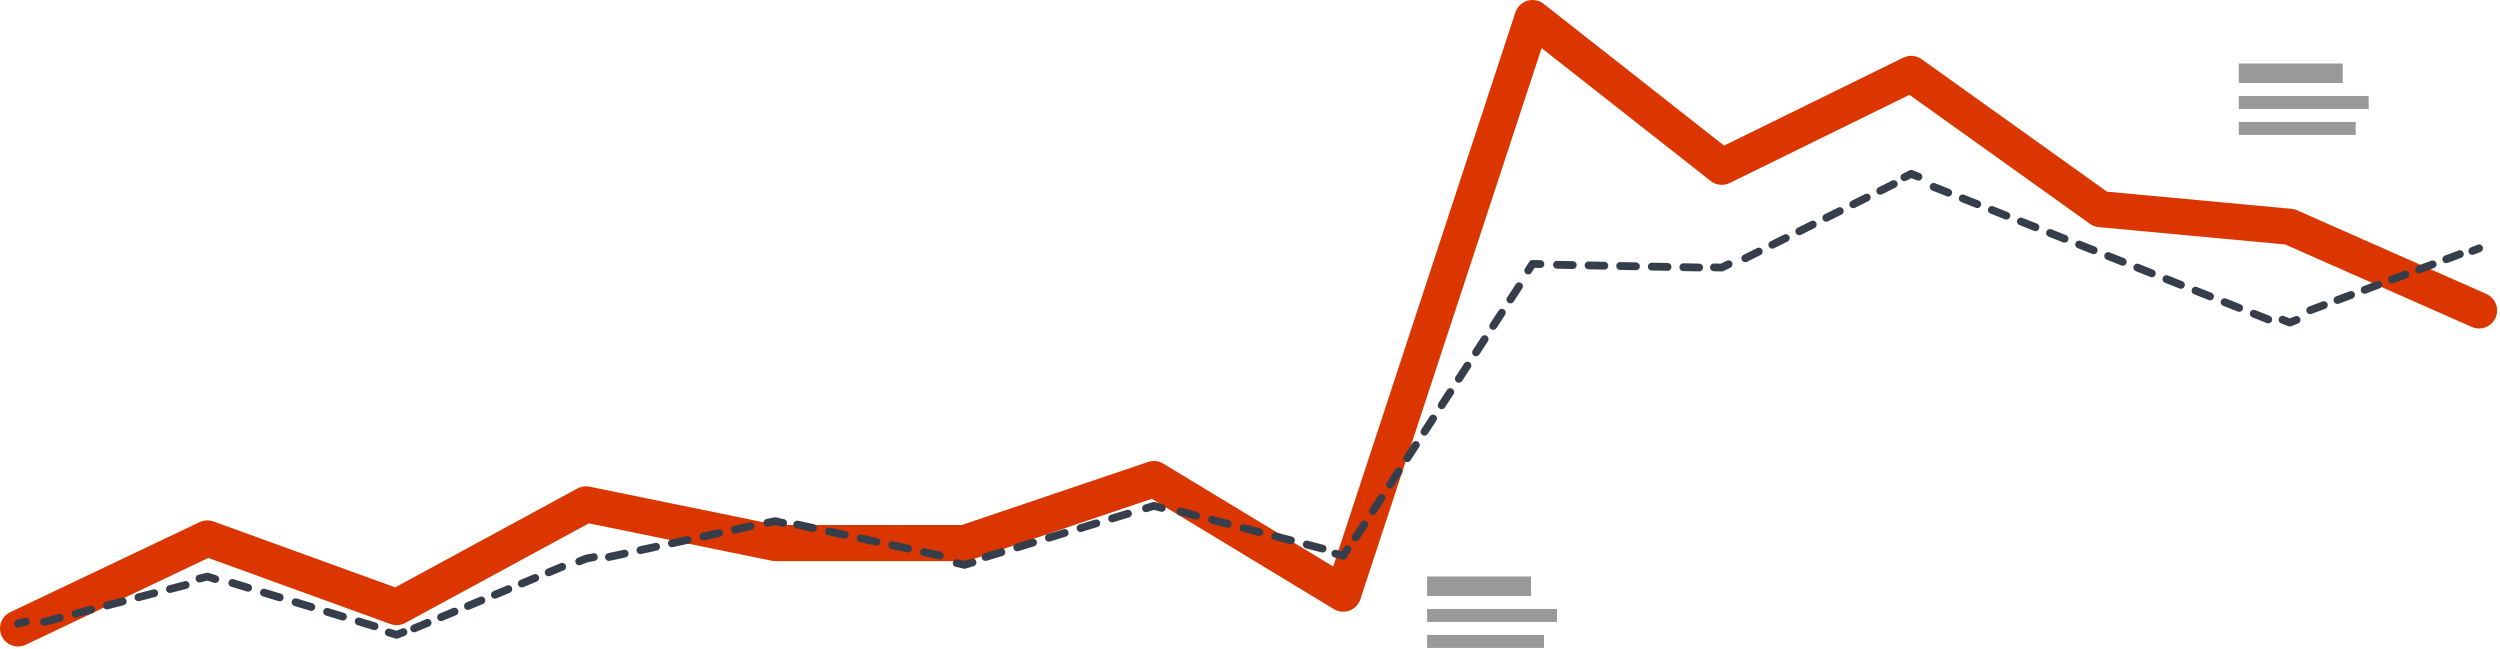
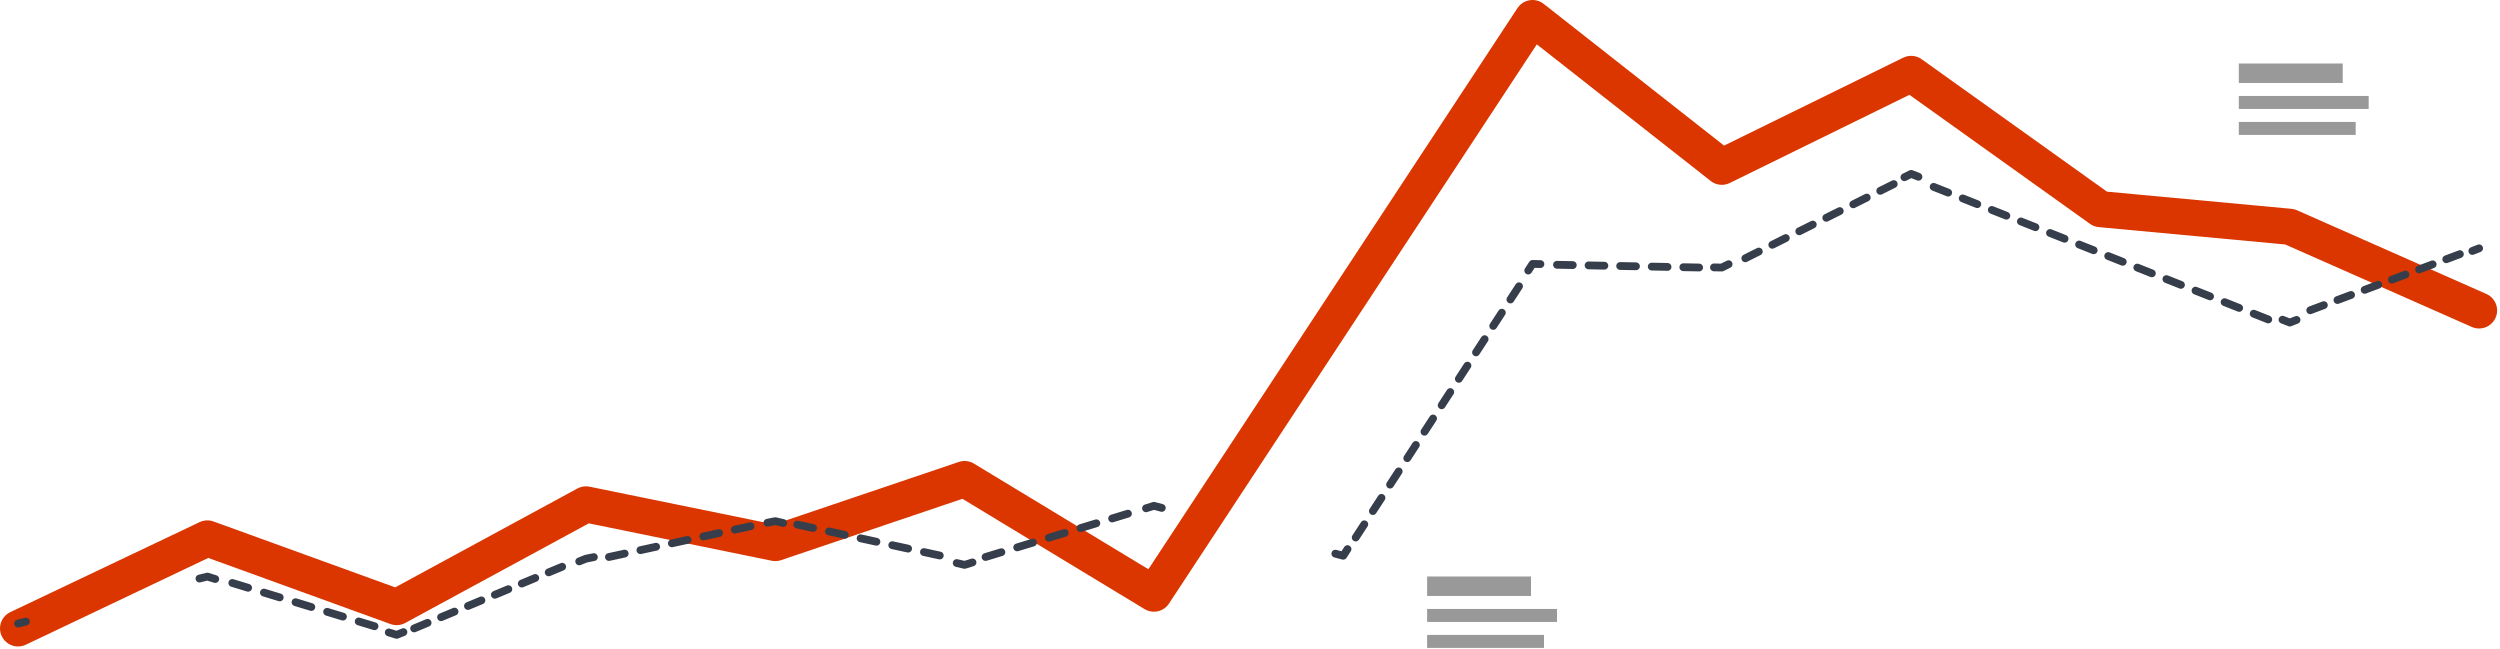
<svg xmlns="http://www.w3.org/2000/svg" width="693px" height="180px" viewBox="0 0 693 180">
  <g fill="none" fill-rule="evenodd">
-     <path stroke="#DB3600" stroke-width="10" stroke-linecap="round" stroke-linejoin="round" d="M5 174.2l52.477-24.95 52.477 19.036 52.477-28.476 52.477 10.727h52.477l52.476-17.75 52.477 31.776L424.815 5l52.477 41.233 52.477-25.754 52.477 37.5 52.477 4.883L687.2 86.057" />
-     <path stroke="#373E4B" stroke-width="2.165" stroke-linecap="round" stroke-linejoin="round" stroke-dasharray="4.509,4.509" d="M12.2 172.4l41.4-10.8" />
+     <path stroke="#DB3600" stroke-width="10" stroke-linecap="round" stroke-linejoin="round" d="M5 174.2l52.477-24.95 52.477 19.036 52.477-28.476 52.477 10.727l52.476-17.75 52.477 31.776L424.815 5l52.477 41.233 52.477-25.754 52.477 37.5 52.477 4.883L687.2 86.057" />
    <path stroke="#373E4B" stroke-width="2.165" stroke-linecap="round" stroke-linejoin="round" stroke-dasharray="4.578,4.578" d="M64.4 161.6l41.4 12.6" />
    <path stroke="#373E4B" stroke-width="2.165" stroke-linecap="round" stroke-linejoin="round" stroke-dasharray="4.041,4.041" d="M114.8 174.2l43.2-18" />
    <path stroke="#373E4B" stroke-width="2.165" stroke-linecap="round" stroke-linejoin="round" stroke-dasharray="4.462,4.462" d="M168.8 154.4l41.4-9" />
    <path stroke="#373E4B" stroke-width="2.165" stroke-linecap="round" stroke-linejoin="round" stroke-dasharray="4.492,4.492" d="M221 145.4l41.4 9" />
    <path stroke="#373E4B" stroke-width="2.165" stroke-linecap="round" stroke-linejoin="round" stroke-dasharray="4.584,4.584" d="M273.2 154.4l41.4-12.6" />
-     <path stroke="#373E4B" stroke-width="2.165" stroke-linecap="round" stroke-linejoin="round" stroke-dasharray="4.525,4.525" d="M327.2 141.8l41.4 10.8" />
    <path stroke="#373E4B" stroke-width="2.165" stroke-linecap="round" stroke-linejoin="round" stroke-dasharray="4.372,4.372" d="M375.8 149l46.8-72" />
    <path stroke="#373E4B" stroke-width="2.165" stroke-linecap="round" stroke-linejoin="round" stroke-dasharray="4.378,4.378" d="M431.6 73.4l41.4.791" />
    <path stroke="#373E4B" stroke-width="2.165" stroke-linecap="round" stroke-linejoin="round" stroke-dasharray="4.182,4.182" d="M483.8 71.6L527 50" />
    <path stroke="#373E4B" stroke-width="2.165" stroke-linecap="round" stroke-linejoin="round" stroke-dasharray="4.338,4.338" d="M536 51.8l95.4 37.8" />
    <path stroke="#373E4B" stroke-width="2.165" stroke-linecap="round" stroke-linejoin="round" stroke-dasharray="4.027,4.027" d="M640.4 86l43.2-16.2" />
    <path d="M5 172.853l2.187-.542m48.104-11.936l2.186-.543 2.187.674m48.104 14.803l2.186.674 1.874-.755m48.729-19.608l1.873-.754 2.187-.433m48.104-9.532l2.187-.434 2.187.505m48.103 11.108l2.187.505 2.187-.682m48.103-15.005l2.187-.682 2.186.577m48.104 12.686l2.186.577 1.193-1.839m50.092-77.22l1.192-1.838 2.187.042m48.104.919l2.187.042 1.873-.928m48.73-24.106l1.874-.928 2.018.793m100.917 39.629l2.018.792 1.875-.735m48.728-19.106l1.874-.735" stroke="#373E4B" stroke-width="2.165" stroke-linecap="round" stroke-linejoin="round" />
    <g fill="#999">
      <path d="M620.6 30.2h36v-3.6h-36zM620.6 23h28.8v-5.4h-28.8zM620.6 37.4H653v-3.6h-32.4z" />
    </g>
    <g fill="#999">
      <path d="M395.6 172.4h36v-3.6h-36zM395.6 165.2h28.8v-5.4h-28.8zM395.6 179.6H428V176h-32.4z" />
    </g>
  </g>
</svg>